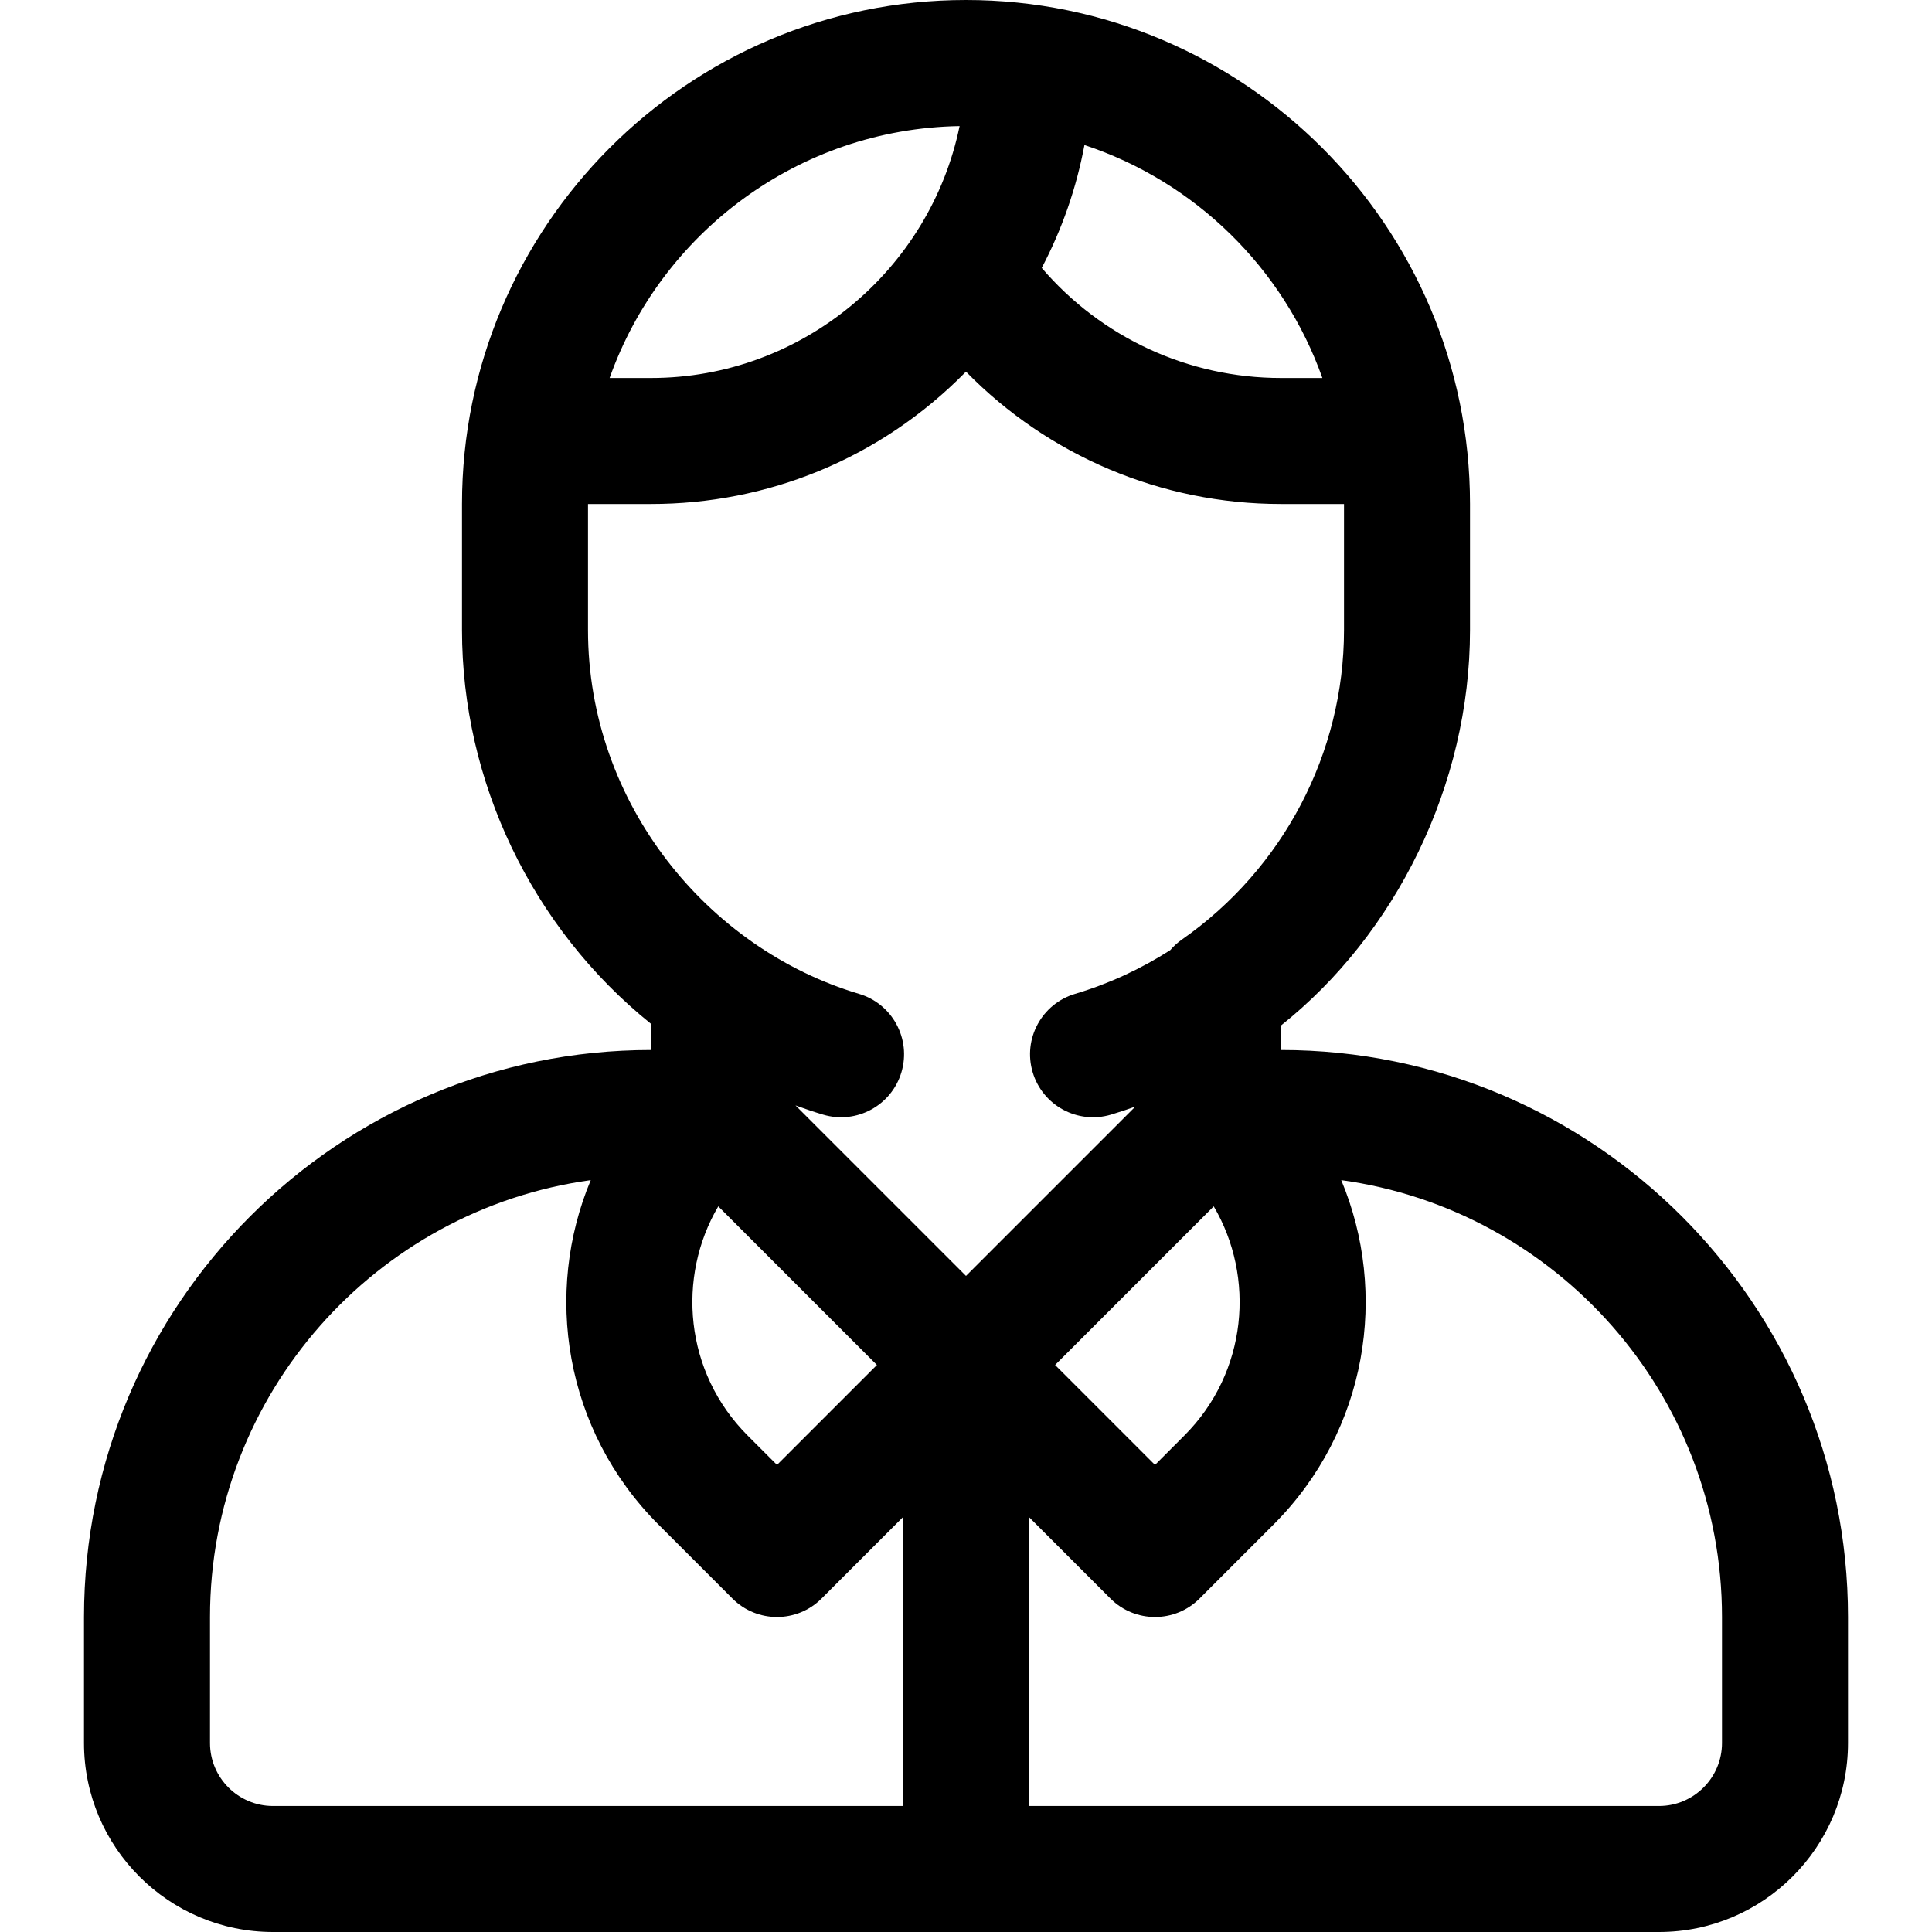
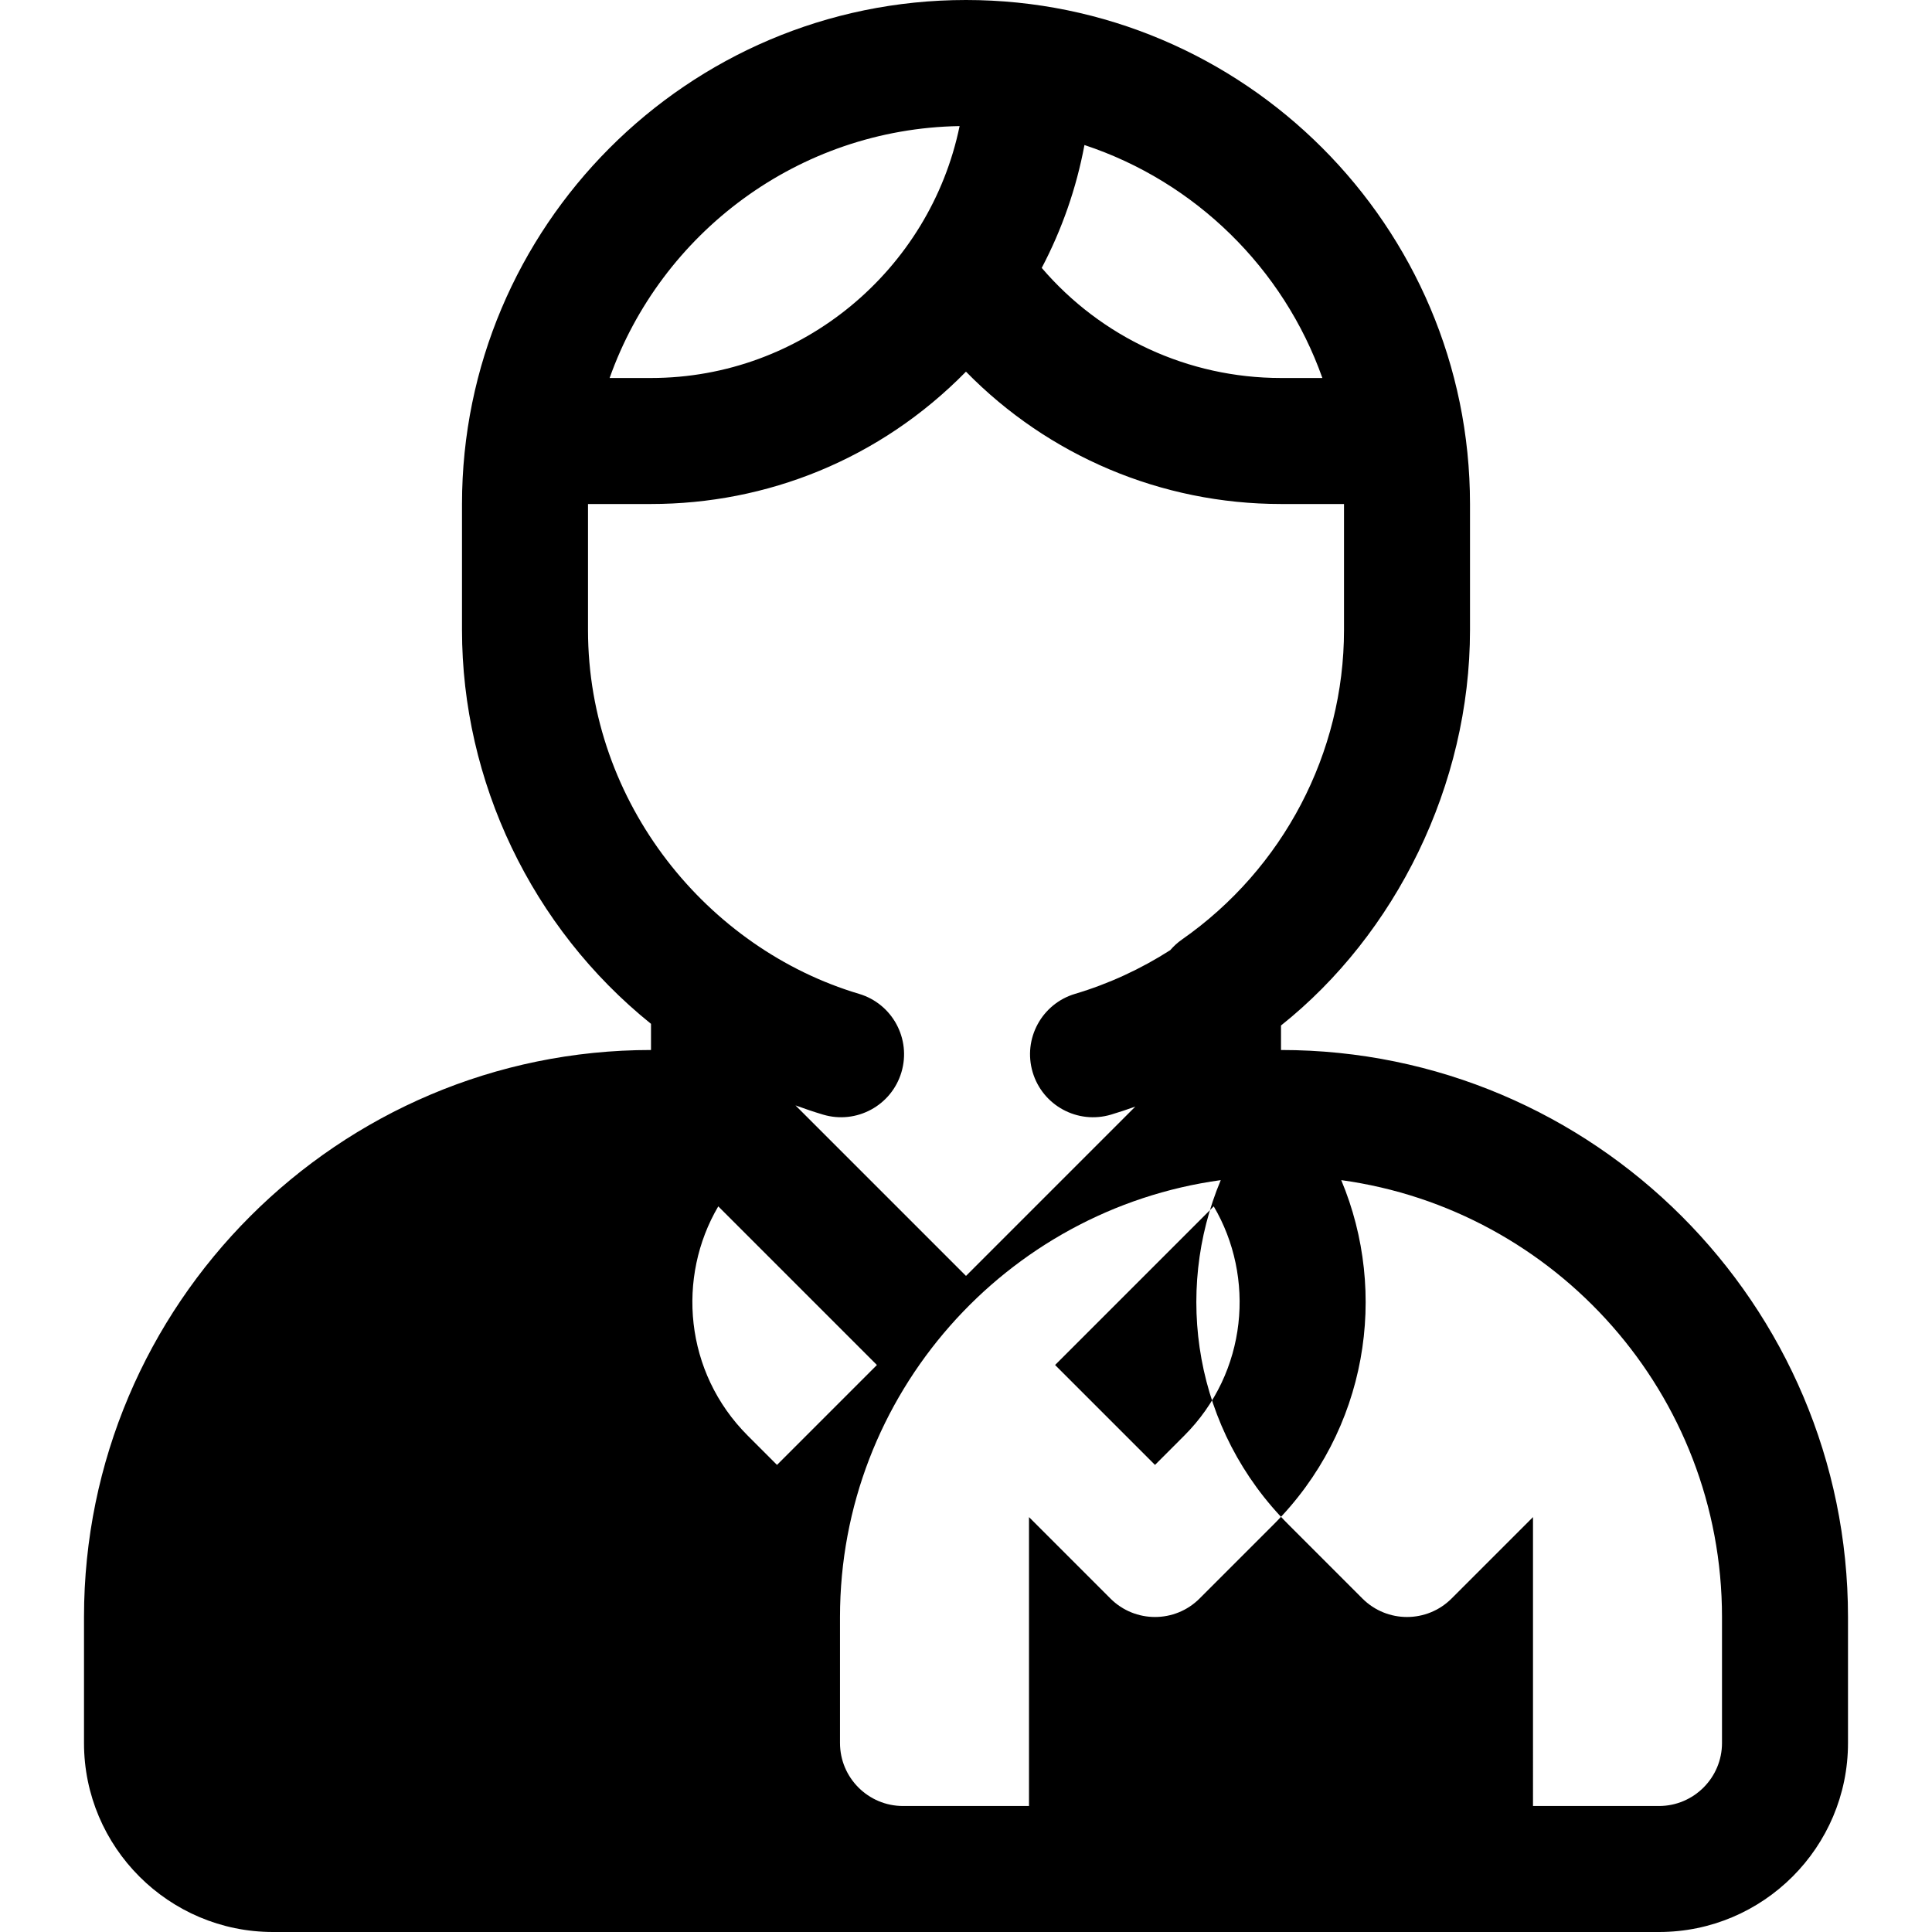
<svg xmlns="http://www.w3.org/2000/svg" version="1.1" id="Layer_1" x="0px" y="0px" viewBox="0 0 512 512" style="enable-background:new 0 0 512 512;" xml:space="preserve">
  <g>
    <g>
-       <path d="M339.478,278.261v-6.496c30.324-24.145,50.087-63.632,50.087-104.809v-33.391C389.565,59.927,329.613,0,256,0    c-73.952,0-133.565,60.249-133.565,133.565v33.391c0,40.017,18.37,78.845,50.087,104.372v6.932    c-82.854,0-150.261,67.407-150.261,150.261v33.391C22.261,489.531,44.73,512,72.348,512h367.304    c27.618,0,50.087-22.469,50.087-50.087v-33.391C489.739,345.668,422.332,278.261,339.478,278.261z M287.391,38.434    c29.358,9.712,52.74,32.658,63.053,61.739h-10.966c-24.592,0-47.63-10.748-63.407-29.175    C281.436,60.798,285.255,49.844,287.391,38.434z M254.303,33.412c-7.808,37.986-41.655,66.761-81.781,66.761h-10.966    C175.159,61.813,211.505,34.128,254.303,33.412z M239.304,478.609H72.348c-9.206,0-16.696-7.49-16.696-16.696v-33.391    c0-59.027,43.989-107.965,100.905-115.774c-12.468,29.732-7.151,66.185,17.99,91.324l19.56,19.561    c6.516,6.517,17.093,6.519,23.611,0l21.586-21.586V478.609z M190.35,319.699l42.04,42.04l-26.477,26.476l-7.755-7.755    C181.319,363.62,179.335,338.41,190.35,319.699z M210.814,292.942c2.415,0.878,4.847,1.71,7.312,2.443    c8.841,2.63,18.135-2.405,20.764-11.24c2.63-8.838-2.402-18.134-11.241-20.765c-40.013-11.908-71.822-50.384-71.822-96.424    v-33.391h16.696c30.627,0,60.631-11.785,83.47-35.073c21.78,22.255,51.705,35.073,83.486,35.073h16.696v33.391    c0,32.564-16.059,63.232-42.958,82.038c-1.158,0.809-2.187,1.756-3.088,2.804c-7.827,5.008-16.328,8.936-25.223,11.582    c-8.836,2.63-13.87,11.927-11.24,20.765c2.63,8.836,11.926,13.87,20.765,11.24c2.165-0.644,4.305-1.366,6.433-2.123L256,338.128    L210.814,292.942z M313.84,380.459l-7.753,7.756l-26.476-26.476l42.039-42.04C332.663,338.41,330.68,363.62,313.84,380.459z     M456.348,461.913c0,9.206-7.49,16.696-16.696,16.696H272.696v-76.563l21.586,21.586c6.516,6.517,17.093,6.519,23.611,0    l19.56-19.56c25.078-25.077,30.494-61.509,17.99-91.324c56.917,7.808,100.905,56.746,100.905,115.773V461.913z" />
+       <path d="M339.478,278.261v-6.496c30.324-24.145,50.087-63.632,50.087-104.809v-33.391C389.565,59.927,329.613,0,256,0    c-73.952,0-133.565,60.249-133.565,133.565v33.391c0,40.017,18.37,78.845,50.087,104.372v6.932    c-82.854,0-150.261,67.407-150.261,150.261v33.391C22.261,489.531,44.73,512,72.348,512h367.304    c27.618,0,50.087-22.469,50.087-50.087v-33.391C489.739,345.668,422.332,278.261,339.478,278.261z M287.391,38.434    c29.358,9.712,52.74,32.658,63.053,61.739h-10.966c-24.592,0-47.63-10.748-63.407-29.175    C281.436,60.798,285.255,49.844,287.391,38.434z M254.303,33.412c-7.808,37.986-41.655,66.761-81.781,66.761h-10.966    C175.159,61.813,211.505,34.128,254.303,33.412z M239.304,478.609c-9.206,0-16.696-7.49-16.696-16.696v-33.391    c0-59.027,43.989-107.965,100.905-115.774c-12.468,29.732-7.151,66.185,17.99,91.324l19.56,19.561    c6.516,6.517,17.093,6.519,23.611,0l21.586-21.586V478.609z M190.35,319.699l42.04,42.04l-26.477,26.476l-7.755-7.755    C181.319,363.62,179.335,338.41,190.35,319.699z M210.814,292.942c2.415,0.878,4.847,1.71,7.312,2.443    c8.841,2.63,18.135-2.405,20.764-11.24c2.63-8.838-2.402-18.134-11.241-20.765c-40.013-11.908-71.822-50.384-71.822-96.424    v-33.391h16.696c30.627,0,60.631-11.785,83.47-35.073c21.78,22.255,51.705,35.073,83.486,35.073h16.696v33.391    c0,32.564-16.059,63.232-42.958,82.038c-1.158,0.809-2.187,1.756-3.088,2.804c-7.827,5.008-16.328,8.936-25.223,11.582    c-8.836,2.63-13.87,11.927-11.24,20.765c2.63,8.836,11.926,13.87,20.765,11.24c2.165-0.644,4.305-1.366,6.433-2.123L256,338.128    L210.814,292.942z M313.84,380.459l-7.753,7.756l-26.476-26.476l42.039-42.04C332.663,338.41,330.68,363.62,313.84,380.459z     M456.348,461.913c0,9.206-7.49,16.696-16.696,16.696H272.696v-76.563l21.586,21.586c6.516,6.517,17.093,6.519,23.611,0    l19.56-19.56c25.078-25.077,30.494-61.509,17.99-91.324c56.917,7.808,100.905,56.746,100.905,115.773V461.913z" />
    </g>
  </g>
  <g>
</g>
  <g>
</g>
  <g>
</g>
  <g>
</g>
  <g>
</g>
  <g>
</g>
  <g>
</g>
  <g>
</g>
  <g>
</g>
  <g>
</g>
  <g>
</g>
  <g>
</g>
  <g>
</g>
  <g>
</g>
  <g>
</g>
</svg>